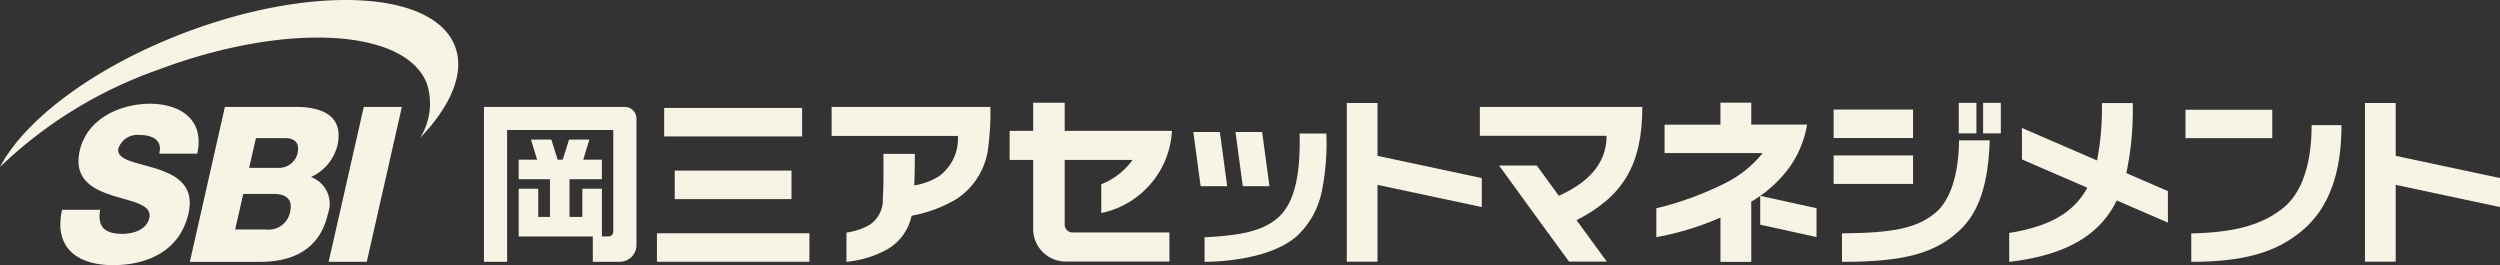
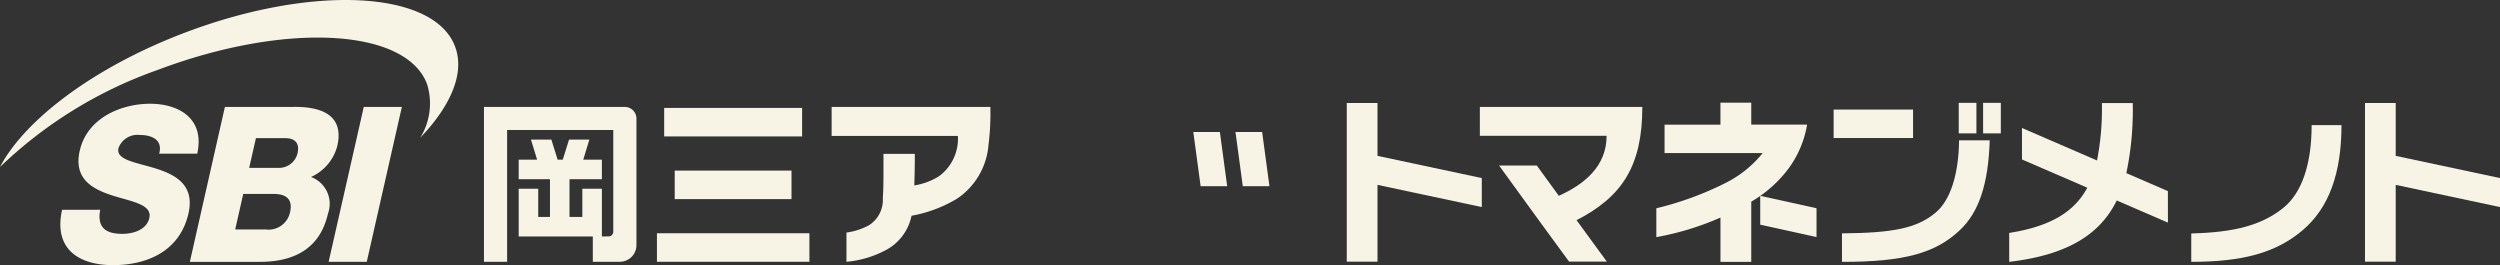
<svg xmlns="http://www.w3.org/2000/svg" width="188.63" height="20" viewBox="0 0 188.63 20">
  <rect x="0" y="0" width="188.63" height="20" fill="#333333" stroke="none" />
  <g transform="translate(150 15.904)">
    <g transform="translate(-150 -15.904)">
      <rect width="11.504" height="2.151" transform="translate(49.567 17.6)" fill="#f8f4e5" />
      <path d="M13.14,25.715c-.251,1.374.453,1.817,1.674,1.817.866,0,1.837-.328,2.032-1.194.233-1.03-1.3-1.227-2.783-1.7-1.468-.474-2.952-1.227-2.466-3.373.579-2.55,3.231-3.549,5.3-3.549,2.2,0,4.149,1.128,3.567,3.766H17.593c.287-1.064-.578-1.409-1.458-1.409a1.521,1.521,0,0,0-1.617,1c-.2.9,1.35,1.064,2.849,1.539s2.913,1.259,2.437,3.372c-.673,2.957-3.268,3.909-5.693,3.909-2.536,0-4.509-1.179-3.846-4.173Z" transform="translate(-5.581 -9.888)" fill="#f8f4e5" />
      <path d="M57.838,18.258h2.874L58.064,29.944H55.187Z" transform="translate(-30.391 -10.189)" fill="#f8f4e5" />
      <path d="M35.3,27.5h2.3a1.656,1.656,0,0,0,1.842-1.307c.234-1.032-.368-1.374-1.234-1.374h-2.3Zm1.055-4.646h2.225a1.435,1.435,0,0,0,1.427-1.113c.194-.85-.316-1.131-.917-1.131H36.865Zm-1.831-4.6h5.16c1.91-.032,3.876.491,3.324,2.931a3.547,3.547,0,0,1-1.988,2.356A2.157,2.157,0,0,1,42.3,26.309c-.631,2.782-2.755,3.634-5.12,3.634h-5.3Z" transform="translate(-17.555 -10.187)" fill="#f8f4e5" />
      <path d="M34.335,3.509c-1.589-4.219-10.681-4.7-20.3-1.077C7.168,5.02,1.889,9,0,12.6A32.911,32.911,0,0,1,11.918,5.269c9.624-3.627,18.716-3.144,20.305,1.077a4.913,4.913,0,0,1-.514,4.046c2.325-2.428,3.376-4.894,2.626-6.884" transform="translate(0 0)" fill="#f8f4e5" />
      <g transform="translate(164.901 8.283)">
-         <path d="M376.377,20.875H369.83V18.734h6.547v2.141Z" transform="translate(-369.83 -18.734)" fill="#f8f4e5" />
        <path d="M370.795,31.627V29.486c3.288-.077,5.316-.638,6.91-1.9,1.449-1.147,2.173-3.361,2.173-6.272h2.251c0,3.624-.938,6.232-2.923,7.923-2.045,1.742-4.608,2.39-8.411,2.39Z" transform="translate(-370.361 -20.155)" fill="#f8f4e5" />
      </g>
      <path d="M152.634,18.258H140.657v2.187h9.527a3.511,3.511,0,0,1-1.414,3.033,4.859,4.859,0,0,1-1.877.7c.022-.6.041-1.383.041-2.381h-2.366c0,1.752.011,2.524-.049,3.331a2.258,2.258,0,0,1-1.036,2.05,4.853,4.853,0,0,1-1.707.558v2.206a7.85,7.85,0,0,0,3.064-.932,3.807,3.807,0,0,0,1.847-2.543,10.085,10.085,0,0,0,3.451-1.3,5.4,5.4,0,0,0,2.354-4.034A19.166,19.166,0,0,0,152.634,18.258Z" transform="translate(-77.909 -10.189)" fill="#f8f4e5" />
      <g transform="translate(138.351 7.76)">
        <rect width="1.334" height="2.303" transform="translate(9.439)" fill="#f8f4e5" />
        <rect width="1.335" height="2.303" transform="translate(11.279)" fill="#f8f4e5" />
        <rect width="5.993" height="2.147" transform="translate(0 0.507)" fill="#f8f4e5" />
-         <rect width="5.993" height="2.147" transform="translate(0 3.969)" fill="#f8f4e5" />
        <path d="M318.621,29.308c-1.438,1.216-3.284,1.544-7.081,1.578v2.147c4.755.013,7.081-.683,8.892-2.388,1.431-1.347,2.15-3.453,2.256-6.778h-2.313C320.348,26.5,319.686,28.408,318.621,29.308Z" transform="translate(-310.91 -21.038)" fill="#f8f4e5" />
      </g>
-       <path d="M174.918,26.745V21.869h5.122a5.327,5.327,0,0,1-2.36,1.835v2.17a6.706,6.706,0,0,0,5.333-6.2h-8.095V17.553h-2.376v2.122h-1.777v2.193h1.777V27.08A2.455,2.455,0,0,0,175,29.535h7.821V27.342h-7.3A.6.6,0,0,1,174.918,26.745Z" transform="translate(-94.586 -9.801)" fill="#f8f4e5" />
      <path d="M352.2,24.249l-3.135-1.356a23.149,23.149,0,0,0,.482-5.289h-2.326a20.485,20.485,0,0,1-.367,4.332l-5.664-2.451v2.375l4.929,2.132c-.991,1.838-2.783,2.918-5.893,3.412v2.18c4.521-.523,6.9-2.157,8.115-4.63l3.86,1.67Z" transform="translate(-188.628 -9.829)" fill="#f8f4e5" />
      <path d="M262.558,18.254H250.3v2.178h9.564c0,2.3-1.68,3.664-3.607,4.529l-.225-.31L254.6,22.679h-2.848l2.11,2.906,1.19,1.638,1.978,2.7h2.848L257.594,26.8C261.039,25.03,262.558,22.712,262.558,18.254Z" transform="translate(-138.642 -10.187)" fill="#f8f4e5" />
      <g transform="translate(124.97 7.749)">
        <path d="M297.589,33.187v2.176l4.247.935V34.122Z" transform="translate(-289.746 -26.159)" fill="#f8f4e5" />
        <path d="M290.172,22.431a7.75,7.75,0,0,0,1.341-3.234H287.3V17.545h-2.325V19.2h-4.216v2.147h7.4a8.437,8.437,0,0,1-2.86,2.285,24.269,24.269,0,0,1-5.161,1.88v2.176a21.408,21.408,0,0,0,4.838-1.476v3.344H287.3V25.01A9.381,9.381,0,0,0,290.172,22.431Z" transform="translate(-280.134 -17.545)" fill="#f8f4e5" />
      </g>
      <g transform="translate(90.035 9.961)">
        <path d="M209.457,26.556h2.006l-.549-4.073,0-.015H208.9l.55,4.073Z" transform="translate(-205.716 -22.469)" fill="#f8f4e5" />
-         <path d="M212.89,22.745v-.017h-2.018v.017c.045,2.1-.082,5.056-1.693,6.385-1.09.9-2.57,1.284-5.464,1.421H203.7v1.854h.063c.507,0,5.008-.059,7.06-2.092a6.327,6.327,0,0,0,1.71-3.165A18.07,18.07,0,0,0,212.89,22.745Z" transform="translate(-202.849 -22.611)" fill="#f8f4e5" />
        <path d="M203.816,22.483l0-.015h-2.006l.55,4.073,0,.015h2.006Z" transform="translate(-201.807 -22.469)" fill="#f8f4e5" />
      </g>
      <path d="M237.957,23.264l-7.869-1.676V17.6H227.77V29.569h2.318V23.776l7.869,1.676Z" transform="translate(-126.153 -9.828)" fill="#f8f4e5" />
      <path d="M410.158,23.264l-7.869-1.676V17.6h-2.318V29.569h2.318V23.776l7.869,1.676Z" transform="translate(-221.528 -9.828)" fill="#f8f4e5" />
      <rect width="10.407" height="2.151" transform="translate(50.114 8.143)" fill="#f8f4e5" />
      <rect width="8.811" height="2.151" transform="translate(50.909 12.872)" fill="#f8f4e5" />
      <path d="M90.751,28.03v-3.6H89.275v2.125h-.967V23.711h2.442V22.234H89.344l.462-1.511H88.272L87.8,22.234h-.39l-.472-1.511H85.4l.462,1.511H84.474v1.477h2.36v2.844h-.886V24.43H84.474v3.6h5.592V29.94H92.1a1.257,1.257,0,0,0,1.258-1.257V19.138a.88.88,0,0,0-.88-.88H81.853V29.94H83.6V20H91.61v7.675a.352.352,0,0,1-.352.352Z" transform="translate(-45.337 -10.189)" fill="#f8f4e5" />
    </g>
  </g>
</svg>